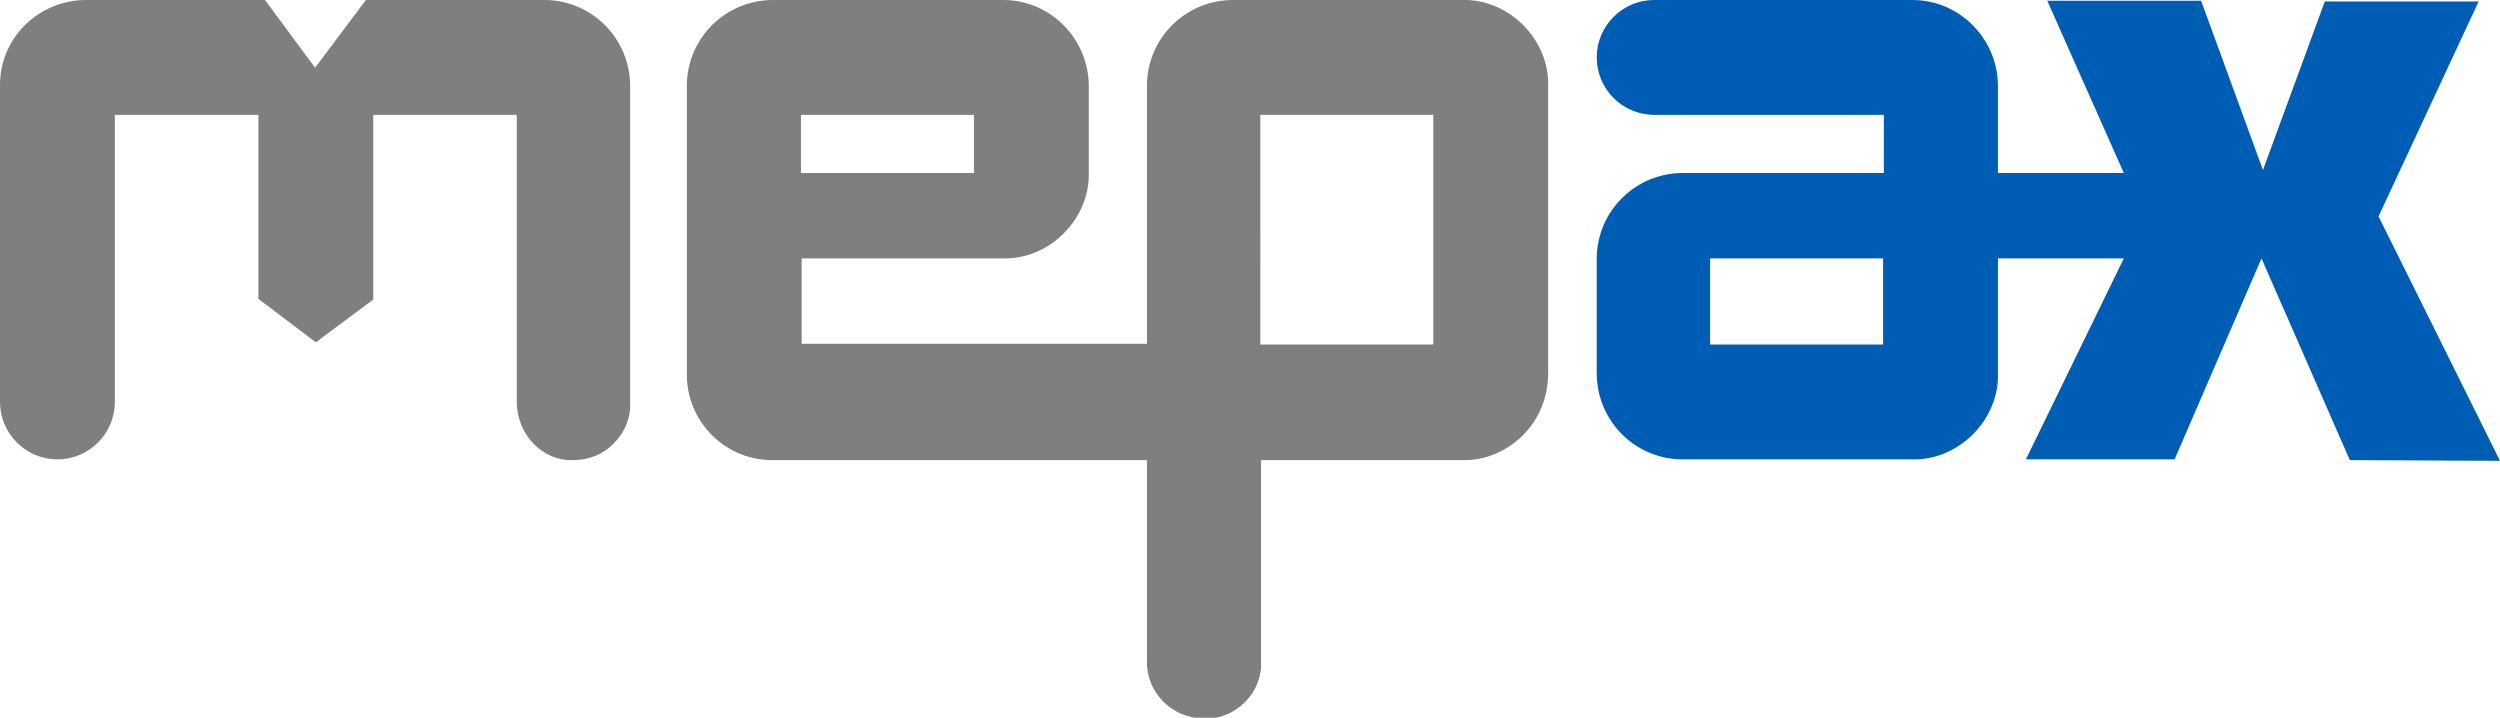
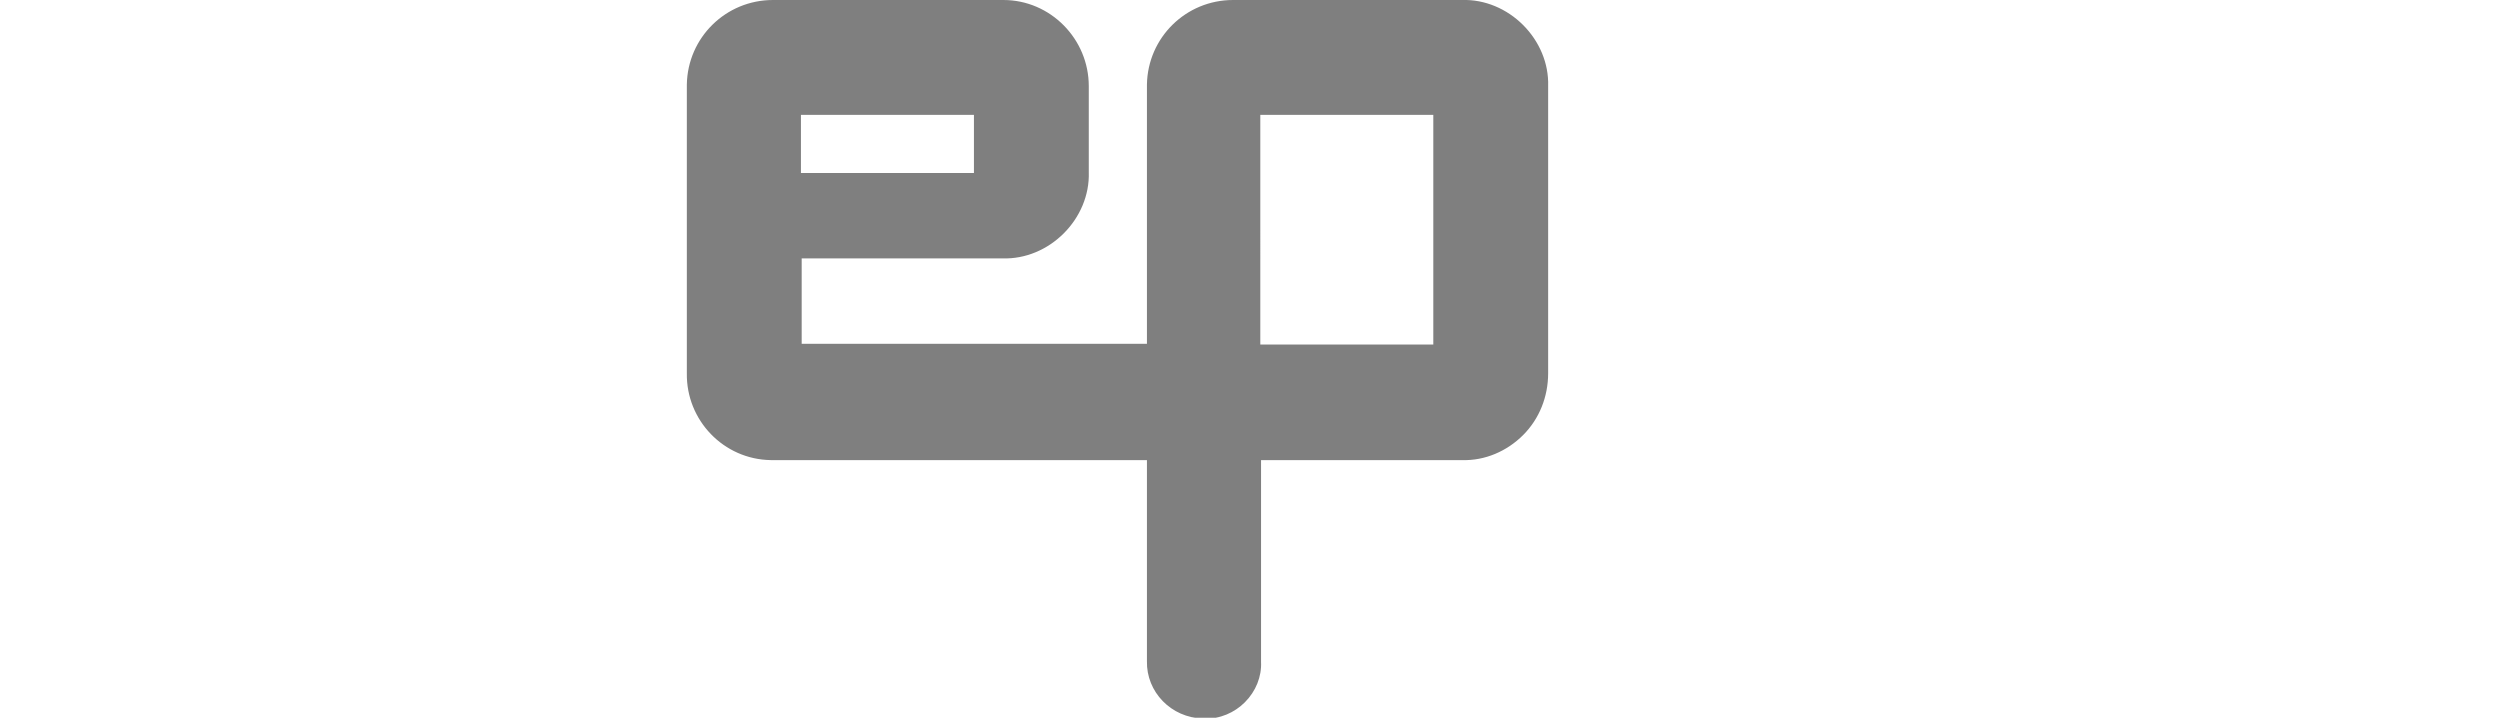
<svg xmlns="http://www.w3.org/2000/svg" version="1.1" id="_x30_94015bd-d01b-4901-8238-22813dfea766" x="0px" y="0px" width="339.6px" height="97.5px" viewBox="0 0 339.6 97.5" style="enable-background:new 0 0 339.6 97.5;" xml:space="preserve">
  <style type="text/css">
	.st0{fill:#005DB4;}
	.st1{fill:#7F7F7F;}
</style>
  <title>mepax</title>
-   <path class="st0" d="M339.6,62.6l-16.5-33.2l13.6-29.2h-20.9l-8.4,22.9L299,0.1h-20.9l10.4,23.4h-17.1V11.7  c0-6.4-5.2-11.7-11.6-11.7c0,0-0.1,0-0.1,0h-35c-4.3,0-7.8,3.5-7.8,7.8c0,4.3,3.5,7.8,7.8,7.8h31.2v7.9h-27.3  c-6.4,0-11.6,5.1-11.7,11.5c0,0,0,0.1,0,0.1v15.6c0,6.4,5.1,11.6,11.5,11.7c0.1,0,0.1,0,0.2,0h31.1c3.1,0.1,6.1-1.2,8.3-3.4  c2.2-2.2,3.5-5.2,3.4-8.3V35.1h17.1l-13.3,27.3h20.2l11.8-27.3l12,27.4L339.6,62.6z M255.8,46.8h-23.5V35.1h23.5V46.8z" />
  <path class="st1" d="M194.7,46.8h-23.5V15.6h23.5V46.8z M108.8,15.6h23.5v7.9h-23.5V15.6z M210.3,50.7v-39c0.1-3.1-1.2-6.1-3.4-8.3  c-2.2-2.2-5.2-3.5-8.3-3.4h-31.1c-6.4,0-11.6,5.1-11.7,11.5c0,0,0,0.1,0,0.1v35.1h-46.9V35.1h27.3c3.1,0.1,6.1-1.2,8.3-3.4  c2.2-2.2,3.5-5.2,3.4-8.3V11.7c0-6.4-5.2-11.7-11.6-11.7c-0.1,0-0.1,0-0.2,0H105c-6.4,0-11.6,5.1-11.7,11.5c0,0.1,0,0.1,0,0.2v39  c-0.1,6.4,5,11.7,11.4,11.8c0.1,0,0.2,0,0.3,0h50.8v27.3c-0.1,4.2,3.3,7.7,7.6,7.8c0.1,0,0.2,0,0.2,0c2.1,0.1,4.1-0.8,5.5-2.2  c1.5-1.5,2.3-3.5,2.2-5.5V62.5h27.3c3.1,0.1,6.1-1.2,8.3-3.4C209.1,56.9,210.3,53.9,210.3,50.7" />
-   <path class="st1" d="M83.4,60.2c1.5-1.5,2.3-3.5,2.2-5.5V11.7c0-6.4-5.1-11.6-11.5-11.7c-0.1,0-0.1,0-0.2,0H49.7l-6.9,9.2L36,0H11.7  C5.3,0,0,5.1,0,11.5c0,0.1,0,0.1,0,0.2v42.9c0,4.3,3.5,7.8,7.8,7.8c4.3,0,7.8-3.5,7.8-7.8c0,0,0,0,0,0v-39h19.5v25l7.8,5.9l7.8-5.8  V15.6h19.5v39c0,2.1,0.8,4.1,2.2,5.6c1.4,1.5,3.4,2.4,5.5,2.3C80,62.5,82,61.7,83.4,60.2" />
</svg>